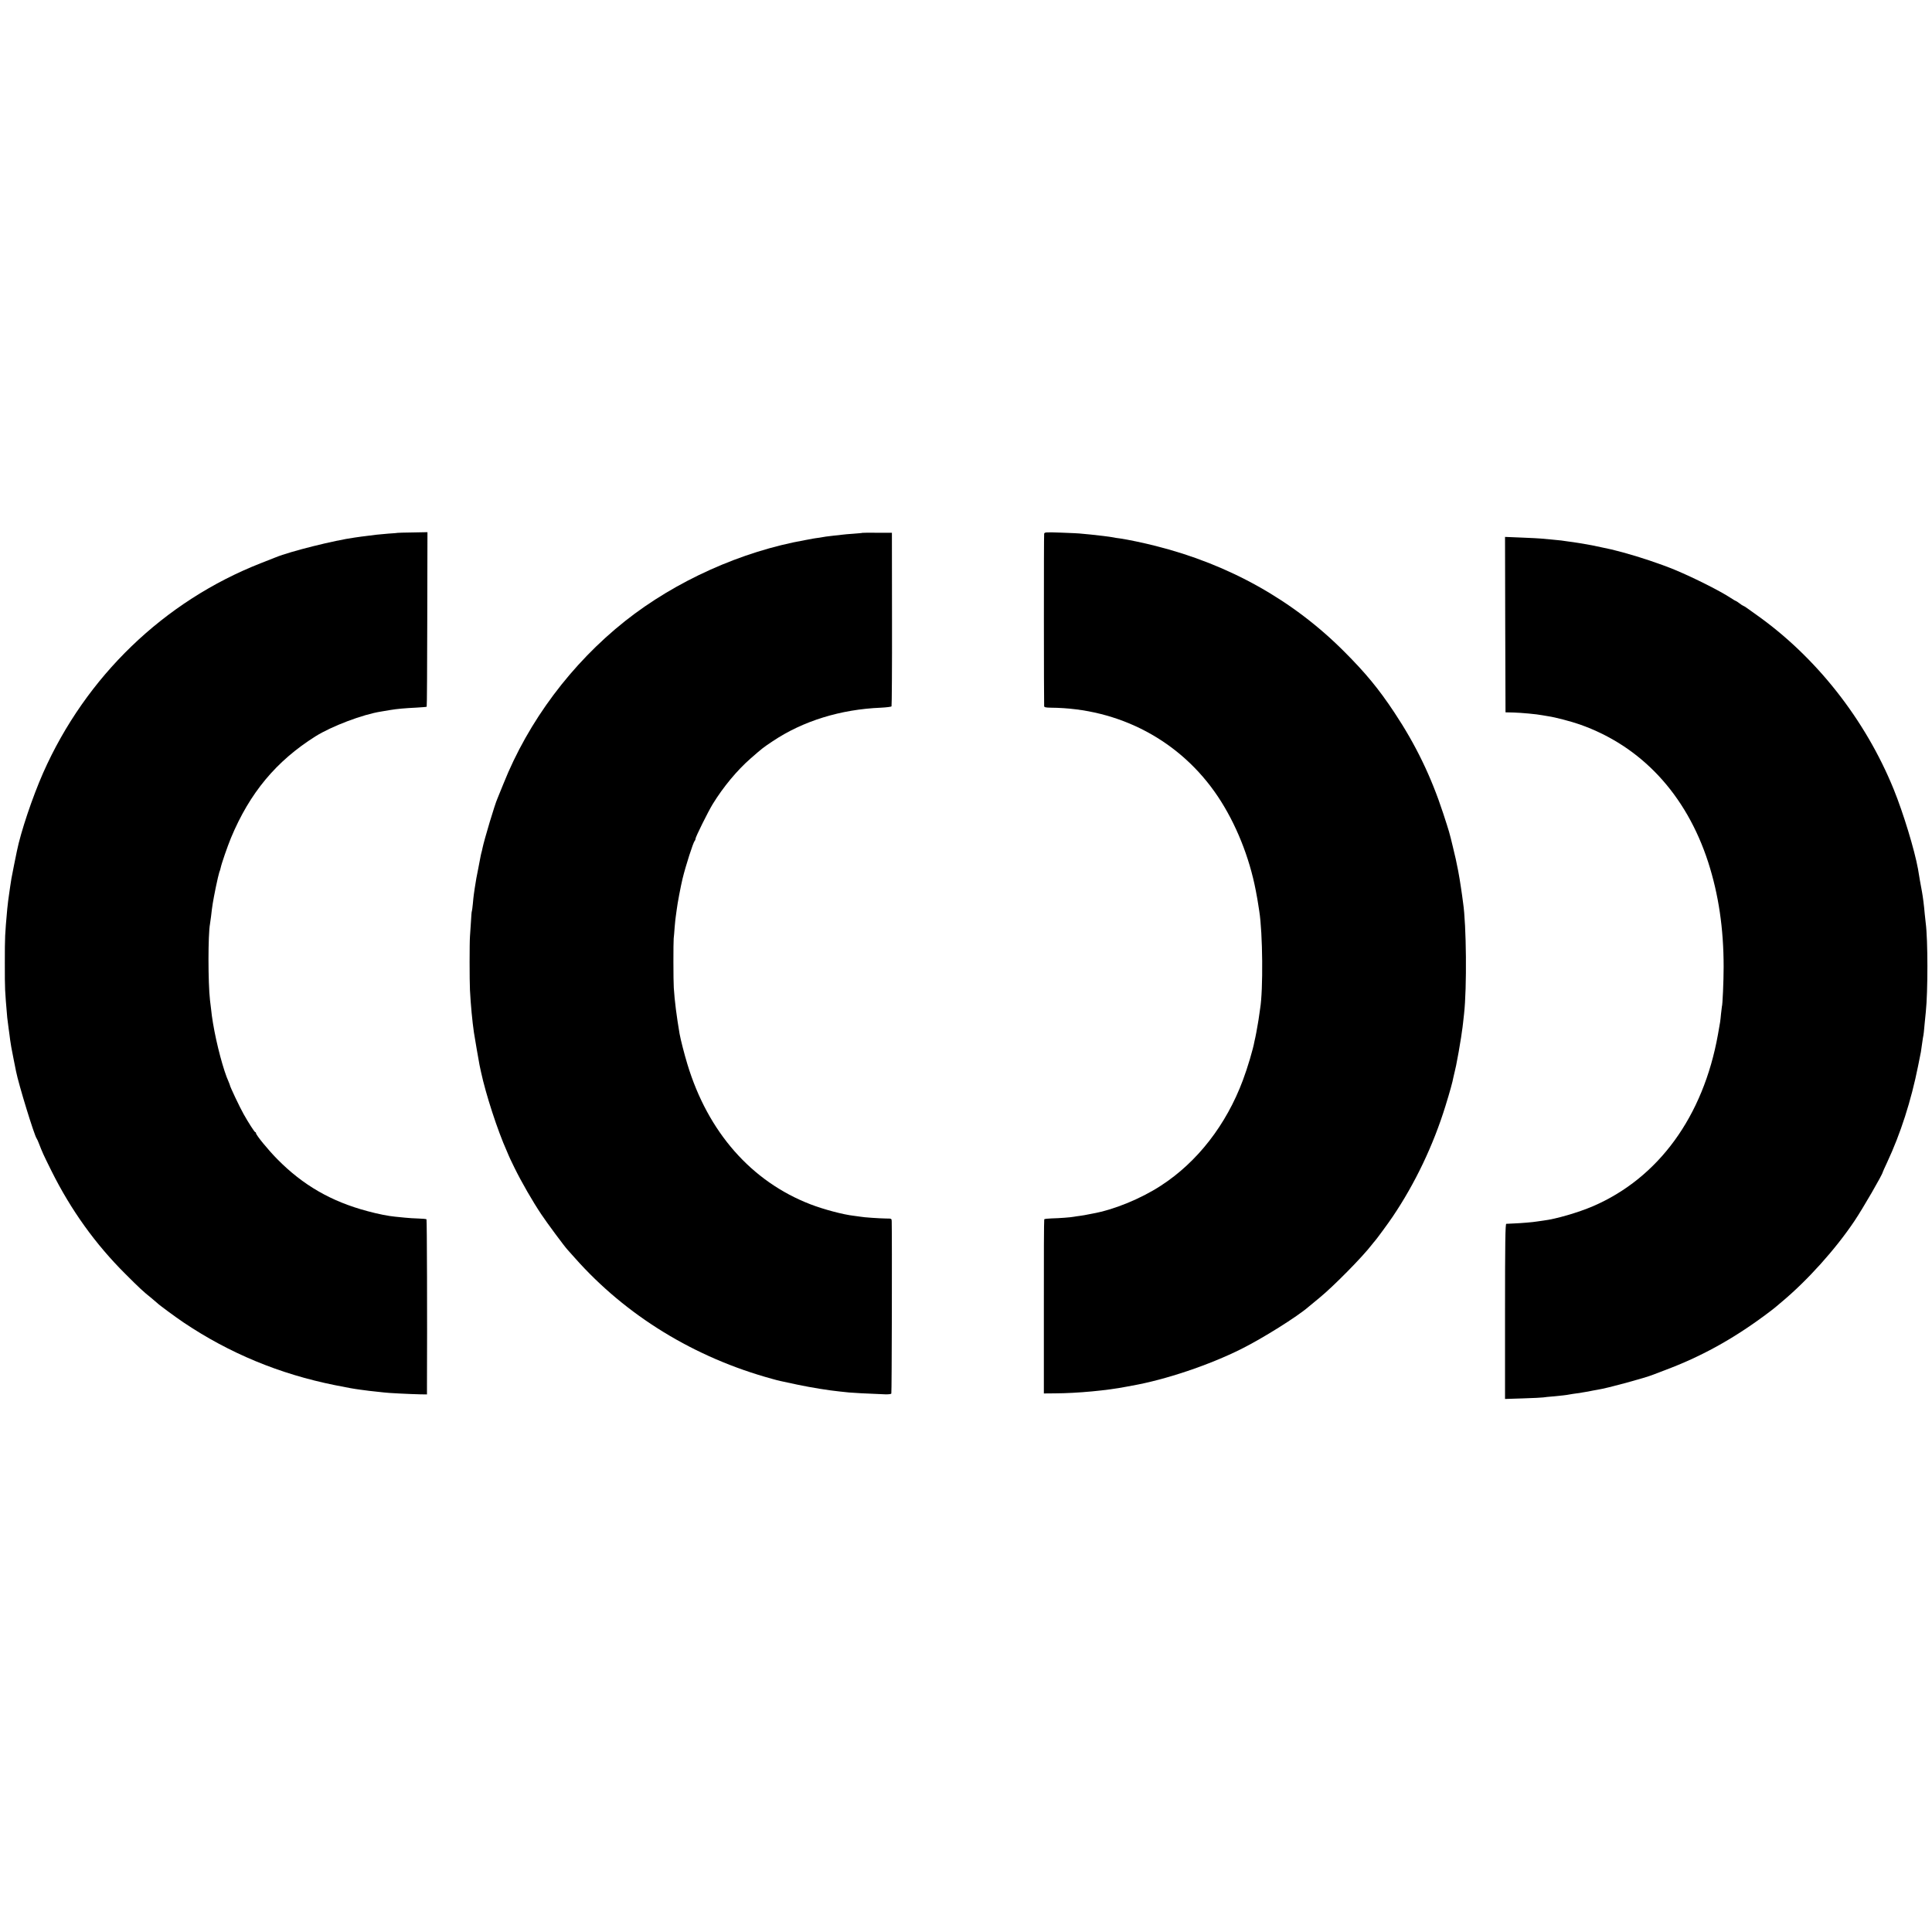
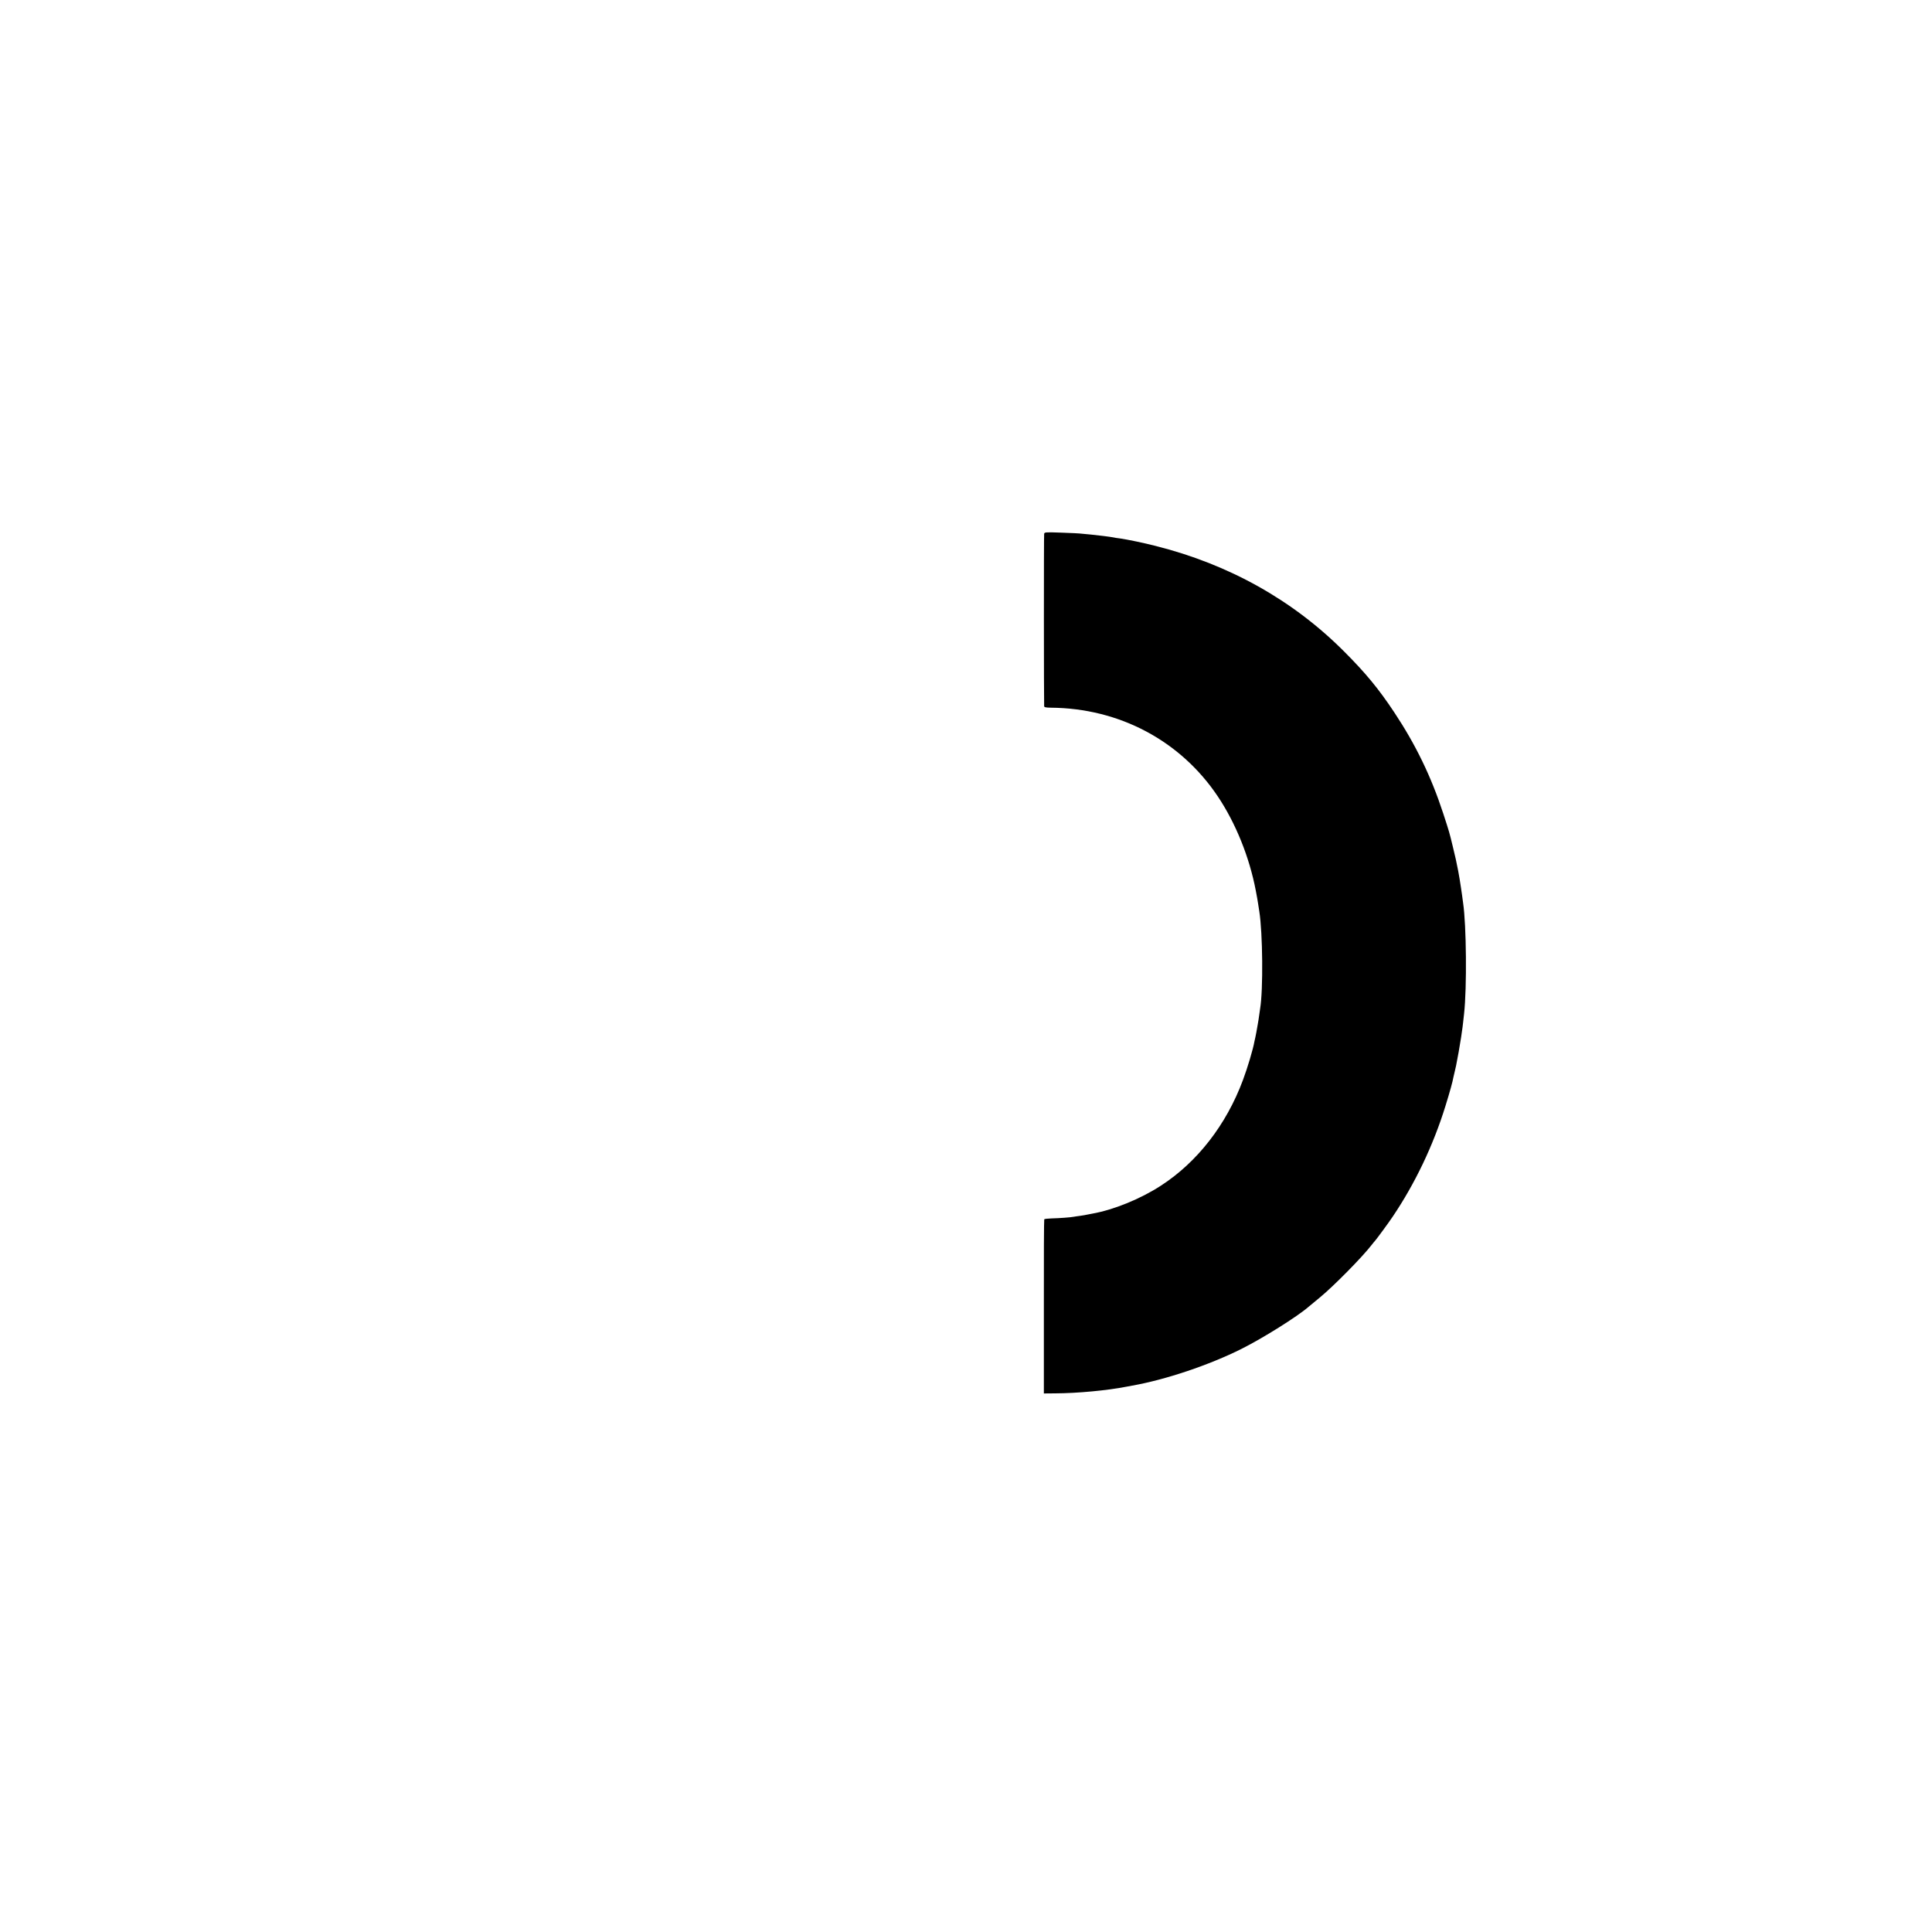
<svg xmlns="http://www.w3.org/2000/svg" version="1.0" width="2000pt" height="2000pt" viewBox="0 0 2000 2000" preserveAspectRatio="xMidYMid meet">
  <g transform="translate(0,2000) scale(0.1,-0.1)" fill="#000000" stroke="none">
-     <path d="M4117 14484 c-1 -1 -45 -5 -97 -8 -52 -4 -106 -9 -120 -11 -14 -2 -50 -7 -80 -10 -30 -3 -66 -8 -80 -10 -14 -2 -45 -7 -70 -10 -206 -28 -667 -143 -815 -204 -11 -5 -81 -32 -155 -61 -1002 -393 -1812 -1173 -2254 -2172 -110 -250 -231 -609 -271 -808 -2 -8 -15 -72 -29 -142 -28 -140 -32 -162 -41 -228 -3 -25 -8 -56 -10 -70 -6 -34 -16 -118 -20 -160 -24 -269 -25 -278 -25 -560 0 -283 0 -273 25 -565 2 -16 8 -66 14 -110 6 -45 14 -98 16 -120 7 -50 12 -80 36 -200 11 -55 22 -111 25 -125 26 -133 188 -661 213 -695 4 -5 16 -30 25 -55 34 -88 42 -107 128 -280 202 -406 456 -760 768 -1070 142 -142 180 -178 270 -250 30 -25 57 -48 60 -51 12 -14 188 -144 270 -199 475 -319 994 -534 1567 -649 144 -29 190 -37 263 -47 86 -12 109 -14 165 -20 33 -3 70 -7 83 -9 28 -5 271 -17 370 -19 l72 -1 0 95 c3 686 0 1713 -5 1718 -3 3 -41 7 -83 8 -42 1 -106 5 -142 9 -36 4 -81 8 -100 10 -66 6 -175 27 -285 57 -376 100 -669 269 -935 539 -93 94 -220 249 -220 269 0 6 -3 10 -8 10 -7 0 -72 101 -119 185 -42 74 -143 288 -143 301 0 3 -7 20 -14 37 -52 113 -125 388 -161 605 -11 69 -14 89 -20 147 -4 33 -9 74 -11 90 -21 182 -21 680 0 791 2 10 7 46 11 79 12 108 18 146 49 300 15 72 31 141 36 155 6 14 12 34 14 45 9 45 70 221 107 311 194 466 468 795 874 1051 167 105 491 228 680 257 22 4 65 11 95 16 71 12 151 19 274 25 55 3 101 7 103 9 3 2 5 410 6 906 l2 901 -153 -3 c-84 -1 -154 -3 -155 -4z" />
-     <path d="M8927 14484 c-1 -2 -43 -5 -92 -9 -50 -3 -101 -8 -115 -10 -14 -2 -54 -7 -90 -10 -36 -4 -72 -9 -82 -10 -9 -2 -38 -7 -65 -11 -26 -3 -57 -8 -68 -10 -11 -2 -47 -9 -80 -15 -660 -117 -1340 -423 -1864 -838 -555 -441 -1001 -1036 -1260 -1686 -29 -71 -56 -139 -61 -150 -27 -58 -138 -430 -156 -518 -2 -10 -5 -26 -8 -35 -3 -9 -7 -28 -10 -42 -2 -14 -13 -70 -24 -125 -19 -94 -24 -120 -38 -212 -3 -21 -7 -49 -9 -63 -2 -14 -7 -56 -10 -95 -4 -38 -8 -72 -10 -76 -3 -3 -7 -55 -10 -115 -4 -60 -8 -127 -10 -149 -5 -59 -5 -457 0 -555 8 -153 24 -322 41 -438 6 -40 54 -321 58 -337 1 -5 8 -37 15 -70 49 -230 172 -609 267 -820 10 -22 18 -42 19 -45 0 -3 27 -59 59 -125 76 -155 190 -352 279 -485 61 -92 242 -335 271 -366 6 -6 40 -44 76 -85 529 -598 1242 -1035 2047 -1254 67 -19 70 -19 258 -59 149 -31 321 -59 440 -71 28 -3 70 -7 95 -10 39 -4 172 -11 373 -19 32 -1 61 2 64 8 5 7 8 1626 4 1781 -1 31 -1 31 -58 31 -67 1 -236 12 -267 19 -11 2 -41 6 -66 9 -109 12 -313 66 -450 119 -612 236 -1062 748 -1274 1450 -32 105 -70 254 -81 315 -31 183 -51 336 -60 477 -5 68 -5 473 -1 510 2 17 7 69 10 117 4 48 9 96 11 106 2 10 6 43 10 73 8 68 42 245 61 324 32 132 109 372 125 390 5 5 9 15 9 23 0 17 130 280 178 358 108 176 251 349 393 473 120 105 129 112 228 178 312 209 702 330 1120 347 57 3 107 9 110 14 3 6 6 412 5 904 l-1 893 -152 0 c-83 1 -153 0 -154 -1z" />
    <path d="M10809 14474 c-4 -16 -3 -1734 0 -1784 1 -12 16 -15 69 -16 709 -5 1343 -342 1729 -919 186 -278 327 -629 393 -975 7 -36 13 -72 15 -81 2 -9 6 -34 9 -55 3 -22 9 -56 12 -77 36 -226 41 -816 9 -1007 -2 -14 -7 -45 -10 -70 -3 -25 -10 -67 -15 -95 -5 -27 -12 -66 -15 -85 -3 -19 -8 -42 -10 -50 -2 -8 -6 -26 -9 -40 -13 -77 -72 -276 -120 -403 -172 -461 -471 -846 -847 -1090 -212 -138 -489 -251 -714 -291 -16 -3 -40 -8 -52 -10 -11 -3 -43 -8 -70 -12 -26 -3 -57 -8 -68 -10 -29 -6 -148 -15 -230 -17 -38 -1 -72 -5 -75 -9 -3 -3 -5 -410 -4 -905 l0 -898 115 1 c233 1 541 30 740 69 13 3 40 8 59 11 345 61 798 213 1133 381 220 110 577 334 692 434 11 10 63 53 115 95 144 118 442 420 542 550 12 16 25 31 28 34 11 10 148 196 187 255 232 344 420 738 546 1145 45 145 75 253 83 300 3 14 9 41 14 60 10 40 13 53 40 200 10 58 21 125 25 150 3 25 8 56 10 70 3 14 7 52 11 85 3 33 8 74 10 90 30 269 24 921 -10 1148 -2 18 -8 55 -11 82 -4 28 -9 61 -11 75 -2 14 -9 54 -14 90 -6 36 -13 74 -15 85 -19 99 -29 142 -56 253 -36 149 -34 142 -99 342 -126 384 -284 710 -506 1045 -163 246 -299 410 -519 630 -530 532 -1192 902 -1950 1093 -129 33 -289 66 -370 78 -27 3 -59 8 -70 11 -35 7 -168 23 -230 29 -33 3 -76 7 -95 9 -19 3 -114 8 -211 11 -167 6 -176 5 -180 -12z" />
-     <path d="M15582 13534 l3 -908 85 -2 c76 -2 241 -17 295 -28 11 -2 40 -7 65 -11 70 -10 237 -54 325 -85 634 -223 1100 -722 1328 -1425 108 -336 160 -687 160 -1085 0 -145 -11 -398 -18 -410 -1 -3 -5 -37 -9 -75 -7 -75 -8 -84 -32 -215 -152 -848 -615 -1484 -1294 -1777 -152 -65 -385 -133 -510 -148 -25 -3 -56 -8 -70 -10 -41 -7 -160 -17 -235 -20 -38 -2 -76 -4 -82 -4 -10 -1 -13 -189 -13 -907 l0 -906 188 6 c103 3 196 8 208 10 11 2 55 7 97 10 88 8 142 14 177 21 14 3 43 7 65 10 22 2 51 7 65 10 14 2 41 7 60 10 19 3 42 8 50 10 8 2 31 6 50 9 95 14 495 123 575 156 11 5 65 25 120 46 370 138 699 319 1035 568 52 39 100 75 106 81 6 5 36 30 65 55 270 225 560 548 756 840 88 131 293 486 293 506 0 2 20 47 45 100 139 297 249 639 321 999 14 72 27 137 29 145 1 8 6 40 10 70 4 30 9 64 11 75 7 32 12 74 19 160 4 44 9 94 11 110 22 209 22 746 -1 920 -2 17 -6 58 -10 92 -8 94 -19 178 -29 233 -3 14 -12 66 -21 115 -8 50 -17 104 -20 120 -36 198 -152 579 -251 823 -294 724 -806 1374 -1428 1812 -27 19 -66 47 -88 63 -21 15 -41 27 -44 27 -3 0 -20 11 -38 25 -18 14 -36 25 -39 25 -3 0 -25 13 -49 29 -105 70 -384 211 -582 293 -145 60 -367 134 -530 178 -129 34 -128 34 -231 55 -38 8 -81 17 -95 20 -48 10 -195 34 -249 40 -30 4 -61 8 -70 10 -9 1 -54 6 -101 10 -46 4 -96 9 -110 10 -14 2 -103 6 -198 10 l-172 7 2 -908z" />
  </g>
</svg>